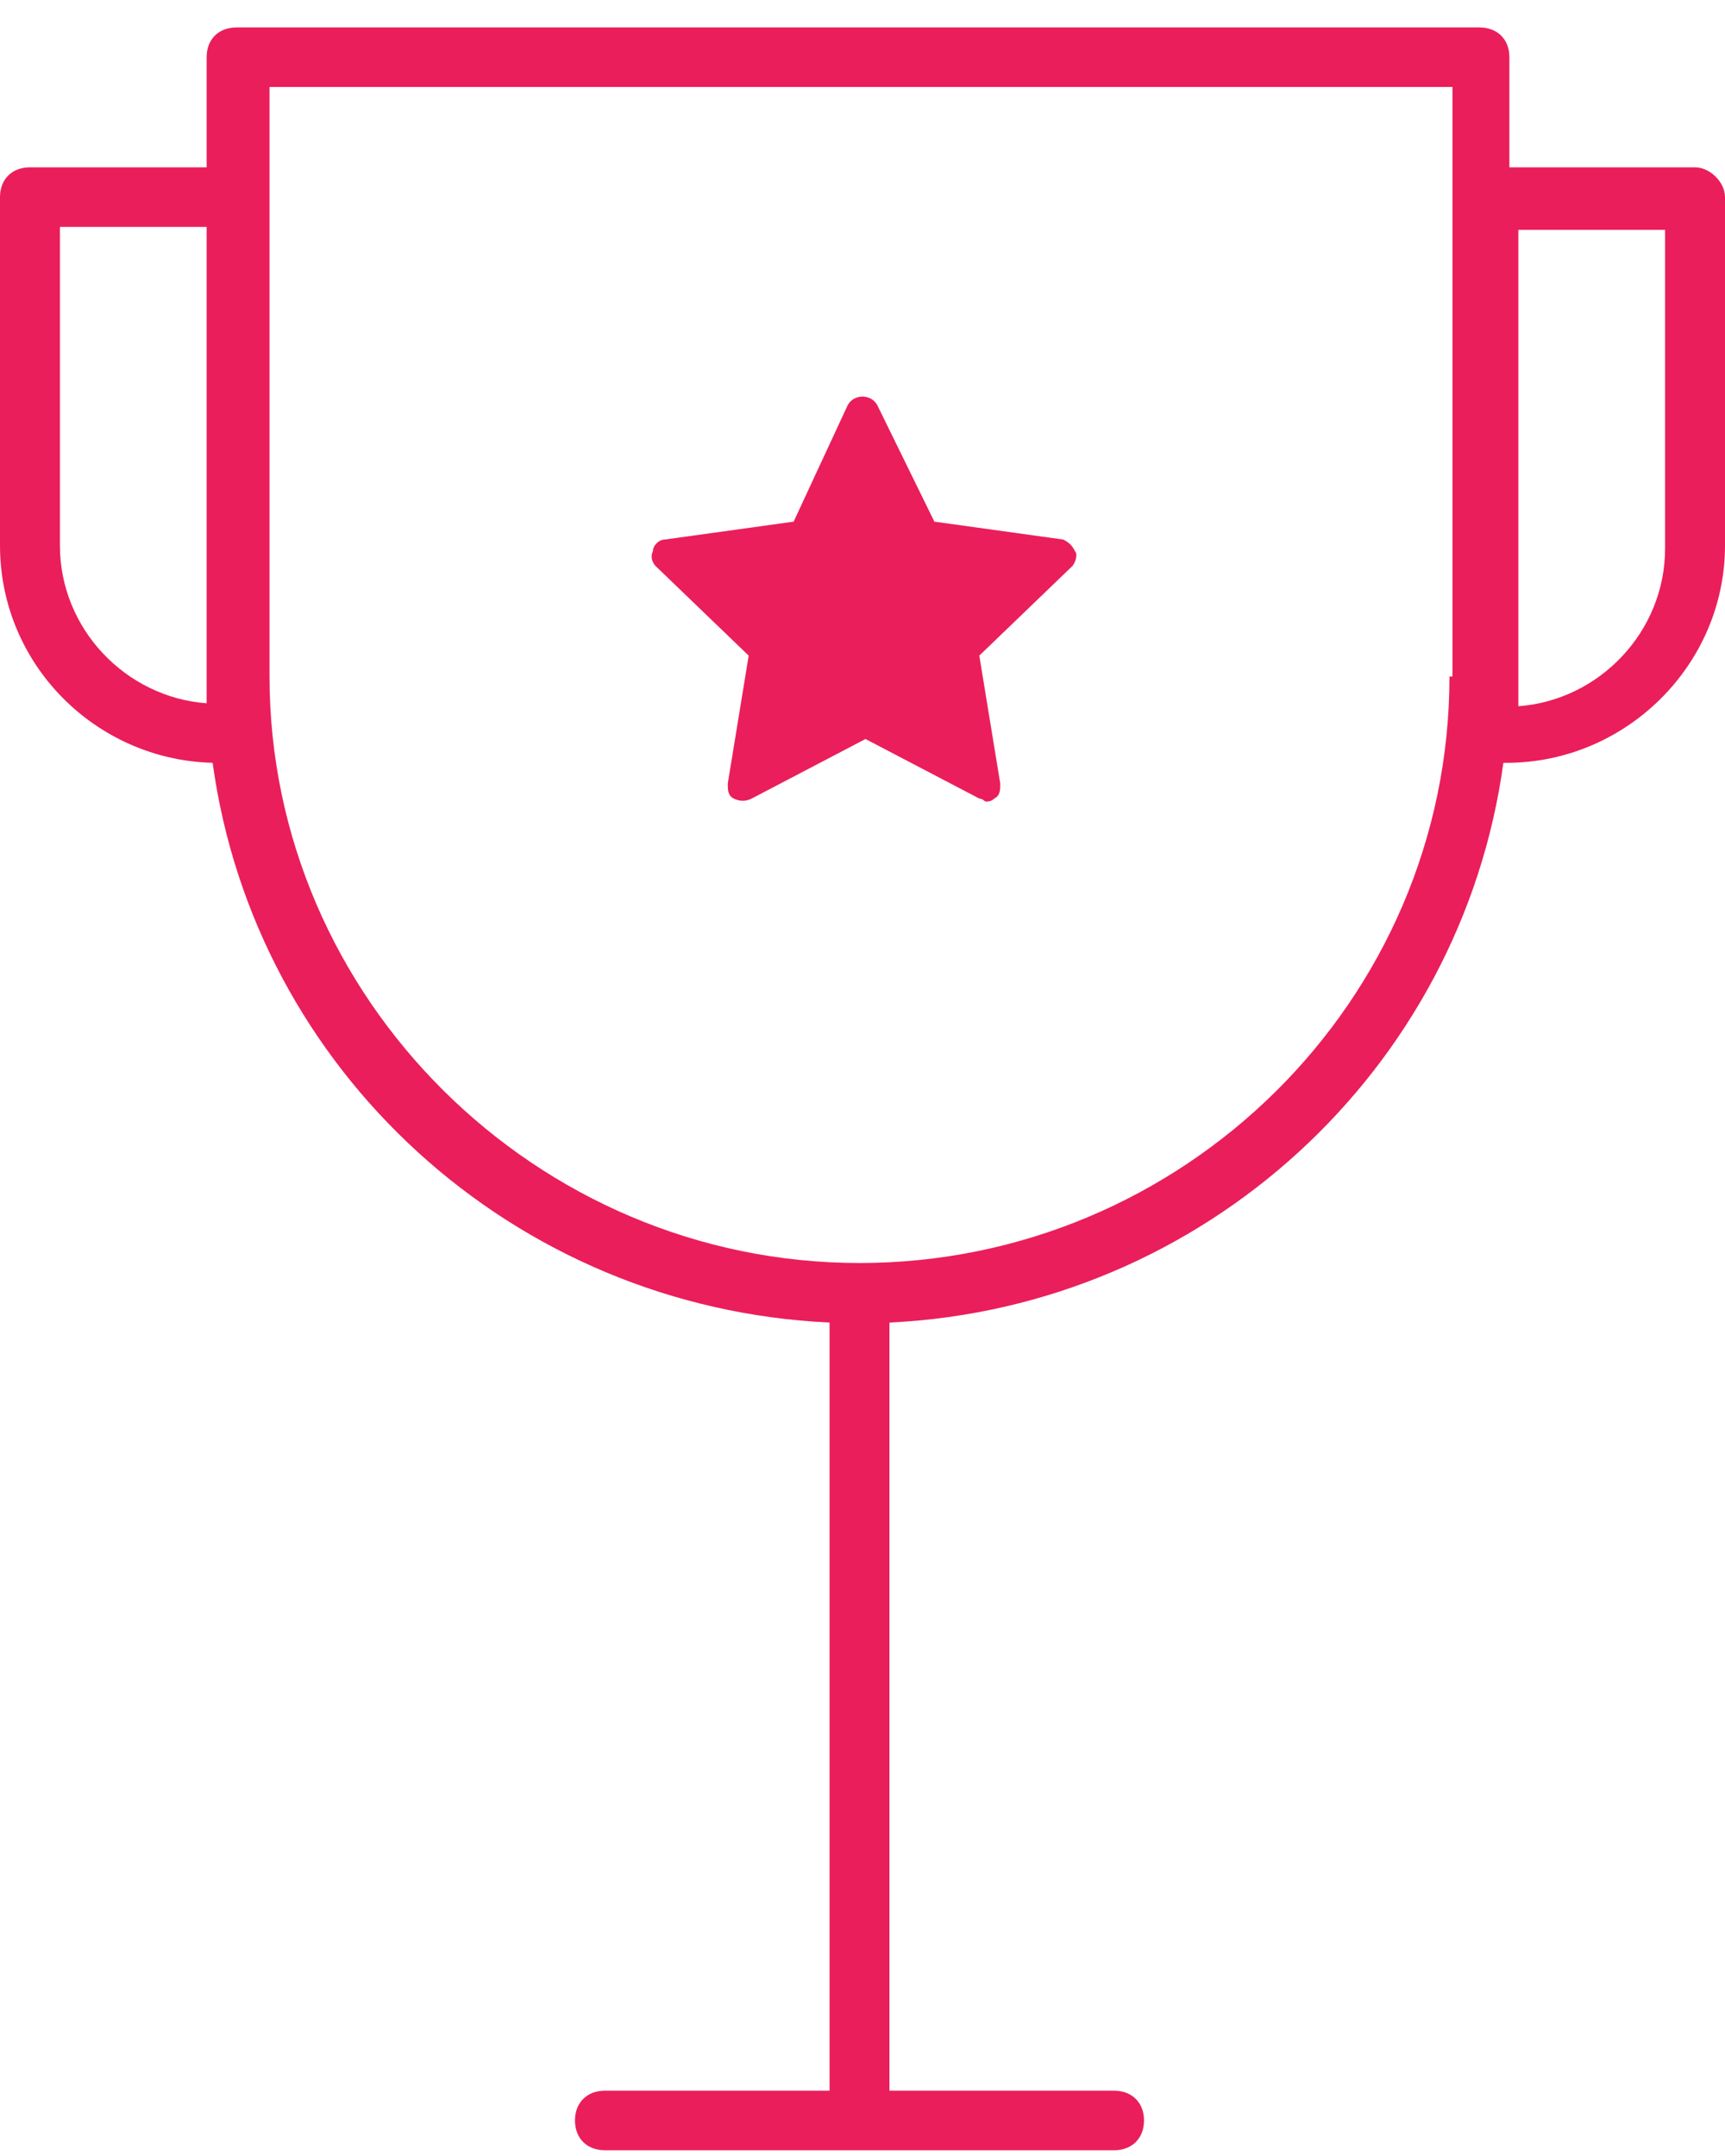
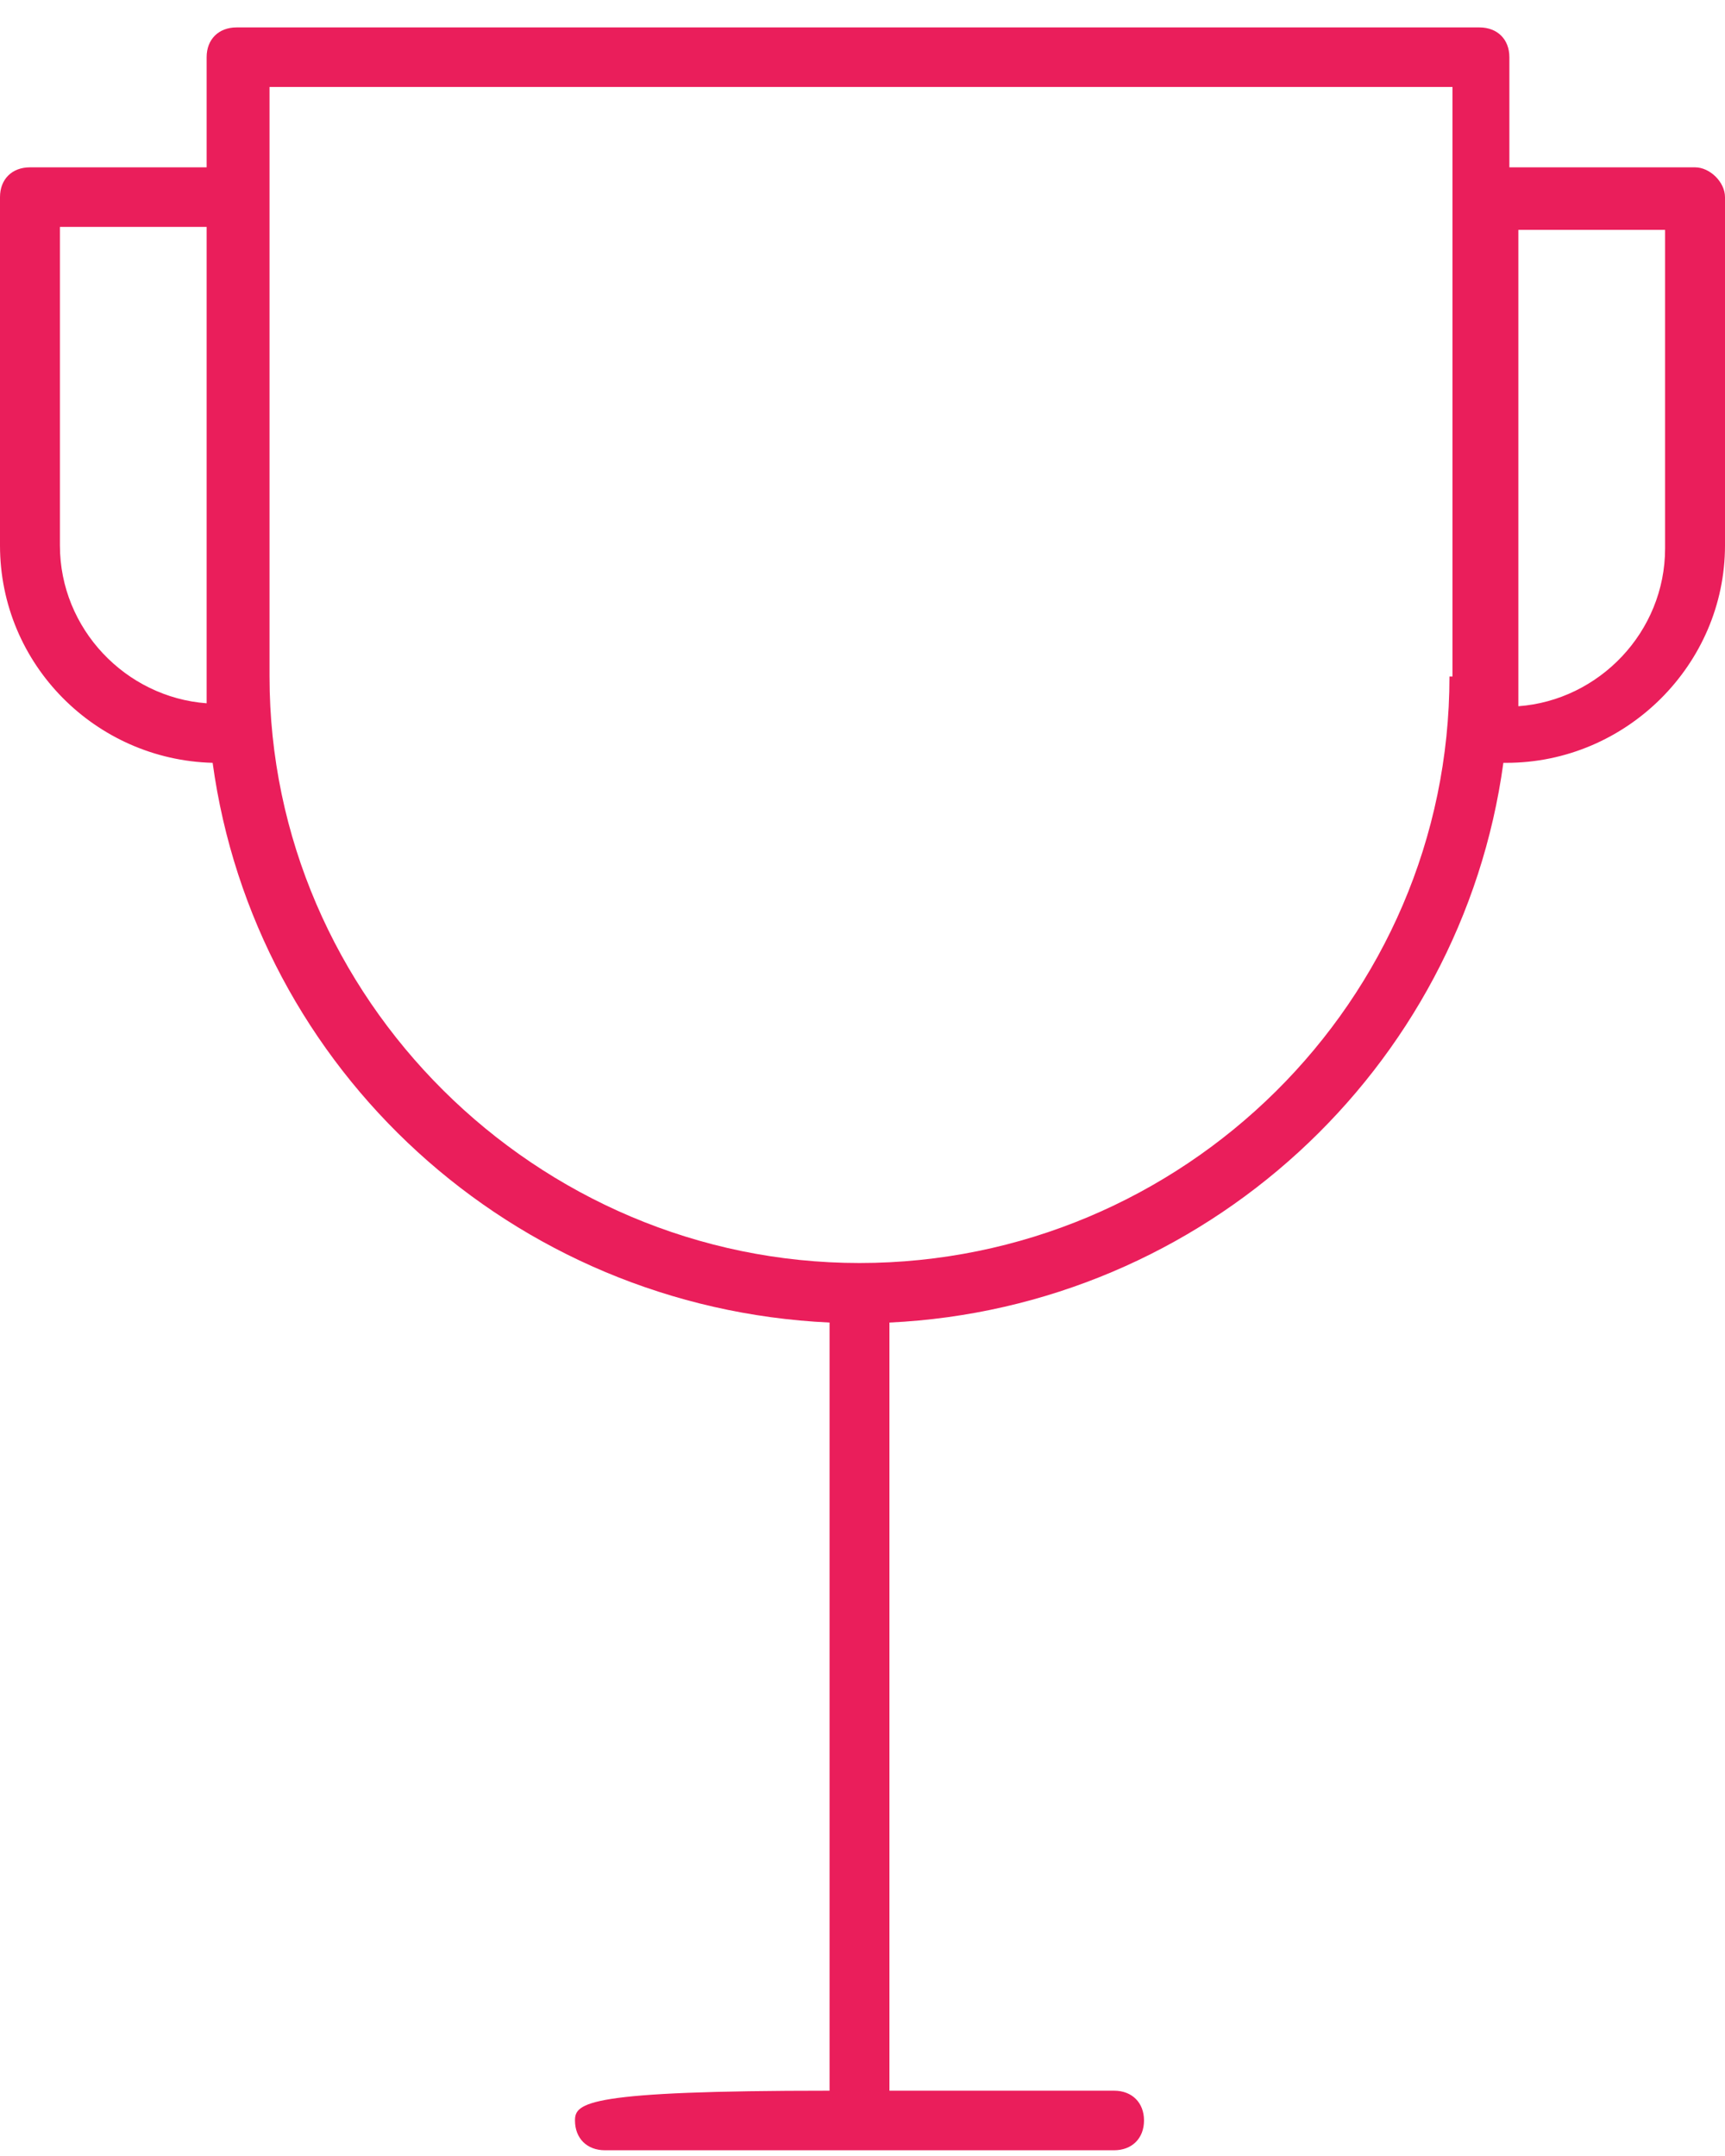
<svg xmlns="http://www.w3.org/2000/svg" width="52" height="65" viewBox="0 0 52 65" fill="none">
-   <path d="M22.569 19.766L21.938 23.626C21.938 23.806 21.938 23.985 22.118 24.075C22.299 24.165 22.479 24.165 22.66 24.075L26.09 22.28L29.521 24.075C29.611 24.075 29.701 24.165 29.701 24.165C29.792 24.165 29.882 24.165 29.972 24.075C30.153 23.985 30.153 23.806 30.153 23.626L29.521 19.766L32.319 17.073C32.41 16.984 32.5 16.715 32.41 16.625C32.319 16.445 32.229 16.355 32.049 16.266L28.167 15.727L26.451 12.226C26.271 11.867 25.729 11.867 25.549 12.226L23.924 15.727L20.042 16.266C19.861 16.266 19.681 16.445 19.681 16.625C19.59 16.804 19.681 16.984 19.771 17.073L22.569 19.766Z" fill="#EA1E5B" />
-   <path d="M51.097 5.045H45.5V1.724C45.5 1.186 45.139 0.827 44.597 0.827H7.132C6.59 0.827 6.229 1.186 6.229 1.724V5.045H0.903C0.361 5.045 0 5.404 0 5.943V16.445C0 20.036 2.889 22.908 6.41 22.998C7.674 32.243 15.438 39.424 25.007 39.873V63.031H18.236C17.694 63.031 17.333 63.391 17.333 63.929C17.333 64.468 17.694 64.827 18.236 64.827H33.583C34.125 64.827 34.486 64.468 34.486 63.929C34.486 63.391 34.125 63.031 33.583 63.031H26.812V39.873C36.292 39.424 44.056 32.243 45.319 22.998H45.41C49.021 22.998 52 20.036 52 16.445V5.943C52 5.494 51.549 5.045 51.097 5.045ZM6.229 21.203C3.792 21.023 1.806 18.959 1.806 16.445V6.841H6.229V21.203ZM43.694 20.395C43.694 30.179 35.66 38.078 25.91 38.078C16.16 38.078 8.125 30.089 8.125 20.395V2.622H43.785V20.395H43.694ZM50.194 16.535C50.194 19.048 48.208 21.113 45.771 21.292V6.93H50.194V16.535Z" fill="#EA1E5B" />
+   <path d="M51.097 5.045H45.5V1.724C45.5 1.186 45.139 0.827 44.597 0.827H7.132C6.59 0.827 6.229 1.186 6.229 1.724V5.045H0.903C0.361 5.045 0 5.404 0 5.943V16.445C0 20.036 2.889 22.908 6.41 22.998C7.674 32.243 15.438 39.424 25.007 39.873V63.031C17.694 63.031 17.333 63.391 17.333 63.929C17.333 64.468 17.694 64.827 18.236 64.827H33.583C34.125 64.827 34.486 64.468 34.486 63.929C34.486 63.391 34.125 63.031 33.583 63.031H26.812V39.873C36.292 39.424 44.056 32.243 45.319 22.998H45.41C49.021 22.998 52 20.036 52 16.445V5.943C52 5.494 51.549 5.045 51.097 5.045ZM6.229 21.203C3.792 21.023 1.806 18.959 1.806 16.445V6.841H6.229V21.203ZM43.694 20.395C43.694 30.179 35.66 38.078 25.91 38.078C16.16 38.078 8.125 30.089 8.125 20.395V2.622H43.785V20.395H43.694ZM50.194 16.535C50.194 19.048 48.208 21.113 45.771 21.292V6.93H50.194V16.535Z" fill="#EA1E5B" />
</svg>